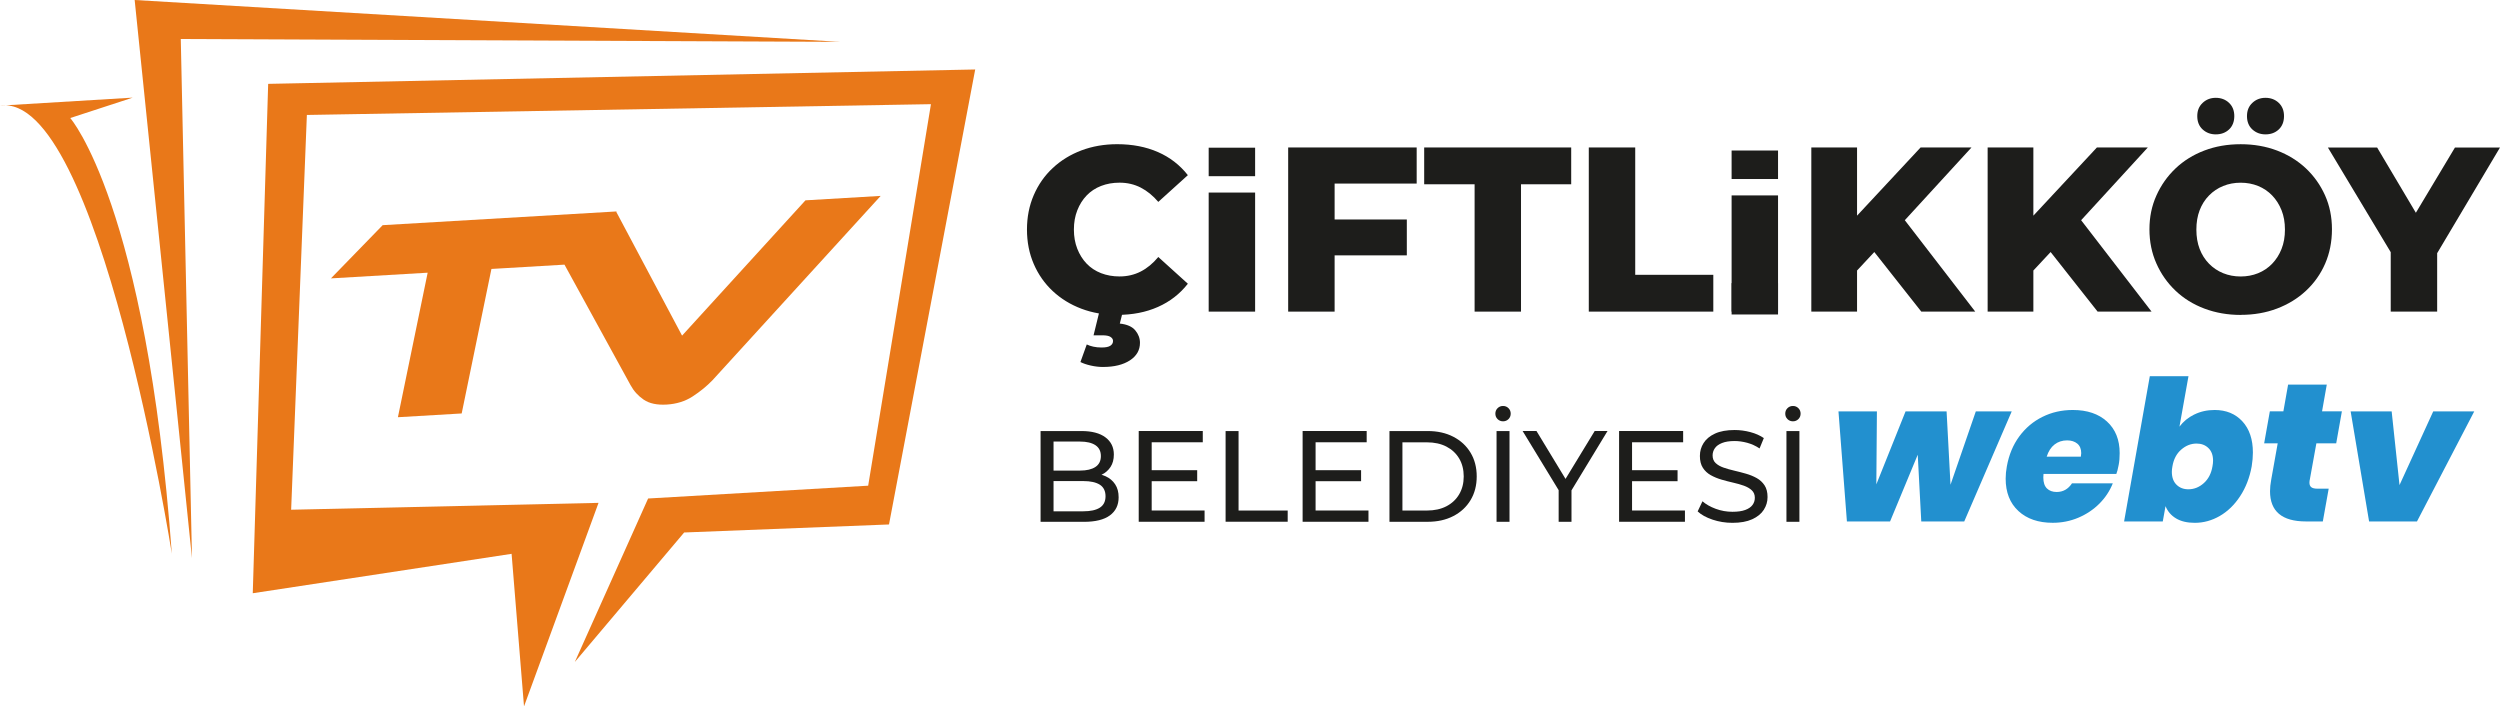
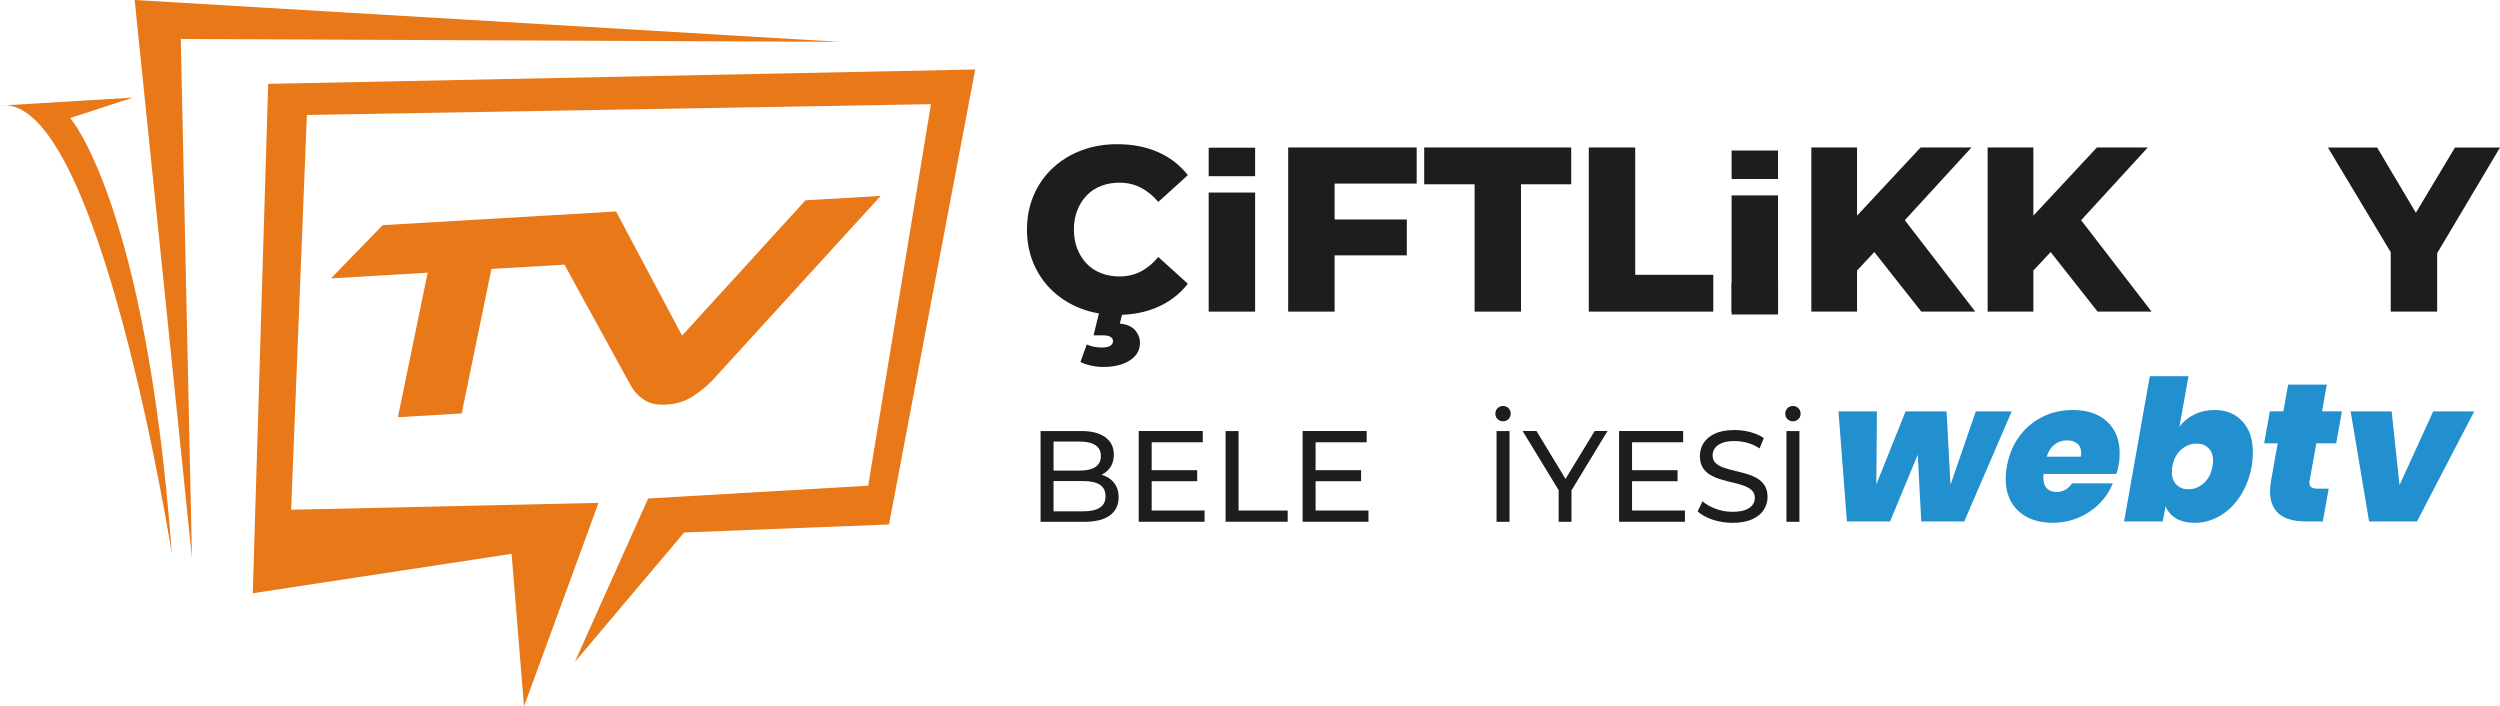
<svg xmlns="http://www.w3.org/2000/svg" viewBox="0 0 778.99 220.11">
  <defs>
    <style>
      .cls-1 {
        fill: #2290cf;
      }

      .cls-1, .cls-2, .cls-3, .cls-4 {
        stroke-width: 0px;
      }

      .cls-5 {
        isolation: isolate;
      }

      .cls-2, .cls-3 {
        fill: #e97819;
      }

      .cls-3 {
        mix-blend-mode: soft-light;
      }

      .cls-4 {
        fill: #1d1d1b;
      }
    </style>
  </defs>
  <g class="cls-5">
    <g id="katman_2" data-name="katman 2">
      <g id="katman_1" data-name="katman 1">
        <g>
          <polygon class="cls-2" points="59.82 173.93 56.33 12.16 261.69 13.04 41.96 0 59.82 173.93" />
          <path class="cls-2" d="m53.56,172.64S30.79,28.24,0,32.92l41.36-2.5-19.47,6.36s23.63,26.92,31.66,135.87Z" />
          <polygon class="cls-2" points="213.18 165.92 277.01 163.42 303.87 21.65 83.56 26.13 78.76 184.85 159.41 172.57 163.28 220.11 186.5 156.69 90.72 158.83 95.62 35.82 290.08 32.46 270.52 151.34 201.95 155.33 196.92 166.56 196.92 166.56 179.11 206.27 213.18 165.92" />
          <g>
            <path class="cls-2" d="m250.98,62.42l-38.45,42.16-20.5-38.56.15-.14-72.94,4.28-16.12,16.58,30.14-1.77-9.27,45.03,19.87-1.17,9.27-45.03,22.76-1.34,20.58,37.53c1.01,1.86,2.39,3.38,4.13,4.56,1.75,1.18,4.13,1.69,7.13,1.51,3.07-.18,5.78-1.02,8.11-2.54,2.34-1.52,4.39-3.2,6.16-5.03l52.42-57.45-23.42,1.38Z" />
            <path class="cls-3" d="m120.48,72.88l-10.38,10.68,22.98-1.35,3.62-.21-3.99,19.39c4.45.54,9.02.94,13.7,1.22l4.42-21.44,2.13-.12,22.76-1.33,1.76-.11.85,1.55,11.09,20.22c5.77-.65,11.43-1.47,16.95-2.46l-16.03-30.13-69.86,4.1Zm131.8-7.75l-27.04,29.65c7.17-1.87,14.01-4.03,20.48-6.43l22.02-24.13-15.45.9Z" />
          </g>
        </g>
        <g>
          <path class="cls-1" d="m626.85,128.18l-14.8,34.3h-13.39l-1.1-20.79-8.62,20.79h-13.45l-2.63-34.3h11.98l-.18,22.75,9.11-22.75h12.78l1.22,22.87,7.89-22.87h11.19Z" />
          <path class="cls-1" d="m656.54,131.36c2.63,2.41,3.94,5.69,3.94,9.84,0,1.39-.1,2.61-.31,3.67-.24,1.3-.49,2.24-.73,2.81h-22.69c-.04.24-.06.61-.06,1.1,0,1.55.38,2.69,1.13,3.42.75.73,1.76,1.1,3.03,1.1,2,0,3.59-.9,4.77-2.69h12.72c-.94,2.36-2.33,4.47-4.19,6.33-1.86,1.86-4.04,3.31-6.54,4.37-2.51,1.06-5.17,1.59-7.98,1.59-4.48,0-8.05-1.22-10.7-3.67-2.65-2.45-3.97-5.81-3.97-10.09,0-1.22.12-2.51.37-3.85.65-3.59,1.95-6.7,3.88-9.32,1.94-2.63,4.34-4.66,7.22-6.08,2.87-1.43,6.02-2.14,9.45-2.14,4.48,0,8.04,1.2,10.67,3.61Zm-8.04,9.84c0-1.3-.41-2.29-1.22-2.97-.82-.67-1.88-1.01-3.18-1.01-1.51,0-2.81.43-3.91,1.28s-1.92,2.12-2.45,3.79h10.64c.08-.57.12-.94.12-1.1Z" />
          <path class="cls-1" d="m683.74,129.16c1.9-.94,4.01-1.41,6.33-1.41,3.59,0,6.47,1.18,8.65,3.55,2.18,2.36,3.27,5.61,3.27,9.72,0,1.3-.12,2.73-.37,4.28-.65,3.55-1.86,6.66-3.61,9.32-1.75,2.67-3.86,4.72-6.33,6.15-2.47,1.43-5.07,2.14-7.8,2.14-2.36,0-4.31-.46-5.84-1.38s-2.62-2.19-3.27-3.82l-.86,4.77h-12.05l8.01-45.25h12.05l-2.81,15.71c1.18-1.59,2.72-2.85,4.62-3.79Zm5.84,14.37c0-1.67-.48-2.98-1.44-3.91-.96-.94-2.19-1.41-3.7-1.41-1.75,0-3.35.63-4.8,1.9-1.45,1.26-2.35,3-2.72,5.2-.12.61-.18,1.18-.18,1.71,0,1.71.48,3.05,1.44,4,.96.96,2.19,1.44,3.7,1.44,1.79,0,3.4-.64,4.83-1.93,1.43-1.28,2.32-3.03,2.69-5.23.12-.61.18-1.2.18-1.77Z" />
          <path class="cls-1" d="m719.67,149.64c-.04.2-.06.45-.06.73,0,.65.19,1.13.58,1.44.39.31,1.03.46,1.93.46h3.49l-1.83,10.21h-5.26c-7.46,0-11.19-3.14-11.19-9.42,0-1.06.12-2.26.37-3.61l2.02-11.31h-4.22l1.77-9.97h4.22l1.47-8.32h12.05l-1.47,8.32h6.18l-1.77,9.97h-6.18l-2.08,11.5Z" />
          <path class="cls-1" d="m747.67,151.17l10.52-22.99h12.78l-17.85,34.3h-14.92l-5.75-34.3h12.78l2.45,22.99Z" />
        </g>
        <g>
          <path class="cls-4" d="m348.13,98.13c-4.04,0-7.77-.65-11.18-1.94-3.41-1.29-6.38-3.12-8.91-5.48-2.53-2.36-4.51-5.18-5.92-8.44-1.41-3.26-2.12-6.84-2.12-10.74s.71-7.48,2.12-10.74c1.41-3.26,3.38-6.08,5.92-8.44,2.53-2.36,5.5-4.19,8.91-5.48,3.41-1.29,7.14-1.94,11.18-1.94,4.72,0,8.95.82,12.68,2.45,3.73,1.63,6.83,4.03,9.32,7.2l-9.21,8.33c-1.66-1.95-3.48-3.43-5.48-4.46-2-1.02-4.19-1.53-6.58-1.53-2.09,0-4.02.34-5.77,1.02-1.75.68-3.25,1.67-4.49,2.96-1.24,1.29-2.22,2.84-2.92,4.64-.71,1.8-1.06,3.8-1.06,5.99s.35,4.19,1.06,5.99c.71,1.8,1.68,3.35,2.92,4.64,1.24,1.29,2.74,2.28,4.49,2.96s3.68,1.02,5.77,1.02c2.39,0,4.58-.51,6.58-1.53,2-1.02,3.82-2.53,5.48-4.53l9.21,8.33c-2.48,3.17-5.59,5.58-9.32,7.23-3.73,1.66-7.95,2.48-12.68,2.48Zm-4.38,16.22c-1.27,0-2.55-.15-3.84-.44-1.29-.29-2.38-.66-3.25-1.1l1.97-5.48c.58.29,1.27.52,2.05.69.78.17,1.63.26,2.56.26,1.27,0,2.18-.18,2.74-.55.56-.37.84-.87.84-1.5,0-.49-.26-.9-.77-1.24-.51-.34-1.35-.51-2.52-.51h-2.78l1.97-8.04h7.31l-1.1,4.38c2.24.24,3.85.95,4.82,2.12.97,1.17,1.46,2.46,1.46,3.87,0,2.29-1.05,4.12-3.14,5.48-2.1,1.36-4.87,2.05-8.33,2.05Z" />
          <path class="cls-4" d="m376.62,97.1v-37.1h14.47v37.1h-14.47Z" />
          <path class="cls-4" d="m376.62,54.9v-8.88h14.47v8.88h-14.47Z" />
          <path class="cls-4" d="m415.86,97.1h-14.47v-51.15h40.04v11.25h-25.57v39.89Zm-1.1-28.71h23.6v11.18h-23.6v-11.18Z" />
          <path class="cls-4" d="m459.48,97.1v-39.68h-15.71v-11.47h45.81v11.47h-15.64v39.68h-14.47Z" />
          <path class="cls-4" d="m495.06,97.1v-51.15h14.47v39.68h24.33v11.47h-38.8Z" />
          <path class="cls-4" d="m564.4,97.1v-51.15h14.25v51.15h-14.25Zm12.86-11.33l-.8-16.22,21.99-23.6h15.86l-21.77,23.75-8.11,8.4-7.16,7.67Zm21.41,11.33l-16.66-21.12,9.43-10.08,24.04,31.2h-16.81Z" />
          <path class="cls-4" d="m619.34,97.1v-51.15h14.25v51.15h-14.25Zm12.86-11.33l-.8-16.22,21.99-23.6h15.86l-21.77,23.75-8.11,8.4-7.16,7.67Zm21.41,11.33l-16.66-21.12,9.43-10.08,24.04,31.2h-16.81Z" />
-           <path class="cls-4" d="m698.18,98.13c-4.04,0-7.81-.66-11.29-1.97-3.48-1.31-6.49-3.18-9.02-5.59s-4.52-5.24-5.95-8.48c-1.44-3.24-2.16-6.78-2.16-10.63s.72-7.31,2.16-10.52c1.44-3.21,3.42-6.03,5.95-8.44,2.53-2.41,5.53-4.27,8.99-5.59,3.46-1.32,7.23-1.97,11.33-1.97s7.87.66,11.33,1.97c3.46,1.32,6.45,3.17,8.99,5.55,2.53,2.39,4.52,5.19,5.96,8.4,1.44,3.21,2.16,6.75,2.16,10.59s-.71,7.46-2.12,10.7c-1.41,3.24-3.4,6.05-5.96,8.44-2.56,2.39-5.57,4.24-9.02,5.55-3.46,1.32-7.23,1.97-11.33,1.97Zm0-11.98c1.95,0,3.76-.34,5.44-1.02,1.68-.68,3.14-1.67,4.38-2.96,1.24-1.29,2.22-2.82,2.92-4.6.71-1.78,1.06-3.79,1.06-6.03s-.35-4.25-1.06-6.03c-.71-1.78-1.68-3.31-2.92-4.6-1.24-1.29-2.7-2.28-4.38-2.96-1.68-.68-3.5-1.02-5.44-1.02s-3.76.34-5.44,1.02c-1.68.68-3.15,1.67-4.42,2.96-1.27,1.29-2.24,2.83-2.92,4.6-.68,1.78-1.02,3.79-1.02,6.03s.34,4.25,1.02,6.03c.68,1.78,1.66,3.31,2.92,4.6,1.27,1.29,2.74,2.28,4.42,2.96,1.68.68,3.49,1.02,5.44,1.02Zm-7.75-44.28c-1.61,0-2.97-.51-4.09-1.53-1.12-1.02-1.68-2.41-1.68-4.16s.56-3.08,1.68-4.13c1.12-1.05,2.48-1.57,4.09-1.57s3.03.52,4.13,1.57c1.1,1.05,1.64,2.42,1.64,4.13s-.55,3.14-1.64,4.16-2.47,1.53-4.13,1.53Zm15.49,0c-1.61,0-2.97-.51-4.09-1.53-1.12-1.02-1.68-2.41-1.68-4.16s.56-3.08,1.68-4.13c1.12-1.05,2.48-1.57,4.09-1.57s3.03.52,4.13,1.57c1.1,1.05,1.64,2.42,1.64,4.13s-.55,3.14-1.64,4.16-2.47,1.53-4.13,1.53Z" />
          <path class="cls-4" d="m744.94,97.1v-21.63l3.36,8.7-22.94-38.21h15.34l16.44,27.69h-8.77l16.59-27.69h14.03l-22.72,38.21,3.14-8.7v21.63h-14.47Z" />
          <path class="cls-4" d="m539.56,97.1v-8.88h14.47v8.88h-14.47Z" />
          <path class="cls-4" d="m539.56,97.99v-37.1h14.47v37.1h-14.47Z" />
          <path class="cls-4" d="m539.56,55.78v-8.88h14.47v8.88h-14.47Z" />
        </g>
        <g>
          <path class="cls-4" d="m324.24,162.59v-28.28h12.69c3.26,0,5.76.65,7.51,1.96,1.75,1.31,2.63,3.09,2.63,5.35,0,1.54-.34,2.83-1.03,3.88-.69,1.05-1.61,1.86-2.77,2.42-1.16.57-2.41.85-3.76.85l.73-1.21c1.62,0,3.04.28,4.28.85,1.24.57,2.22,1.39,2.95,2.49s1.09,2.44,1.09,4.06c0,2.42-.91,4.3-2.73,5.64s-4.52,2-8.1,2h-13.49Zm4.04-3.27h9.29c2.24,0,3.95-.38,5.13-1.13,1.18-.75,1.78-1.94,1.78-3.56s-.59-2.84-1.78-3.6c-1.19-.75-2.9-1.13-5.13-1.13h-9.66v-3.27h8.65c2.05,0,3.64-.38,4.77-1.13,1.13-.75,1.7-1.88,1.7-3.39s-.57-2.64-1.7-3.39c-1.13-.75-2.72-1.13-4.77-1.13h-8.28v21.73Z" />
          <path class="cls-4" d="m358.86,159.07h16.48v3.51h-20.52v-28.28h19.96v3.51h-15.92v21.25Zm-.36-12.56h14.54v3.43h-14.54v-3.43Z" />
          <path class="cls-4" d="m381.89,162.59v-28.28h4.04v24.76h15.31v3.51h-19.35Z" />
          <path class="cls-4" d="m409.93,159.07h16.48v3.51h-20.52v-28.28h19.96v3.51h-15.92v21.25Zm-.36-12.56h14.54v3.43h-14.54v-3.43Z" />
-           <path class="cls-4" d="m432.95,162.59v-28.28h11.92c3.02,0,5.68.59,7.98,1.78,2.3,1.19,4.09,2.84,5.37,4.97,1.28,2.13,1.92,4.59,1.92,7.39s-.64,5.27-1.92,7.39c-1.28,2.13-3.07,3.78-5.37,4.97s-4.96,1.78-7.98,1.78h-11.92Zm4.04-3.51h7.63c2.34,0,4.37-.44,6.08-1.33,1.71-.89,3.04-2.13,3.98-3.74.94-1.6,1.41-3.45,1.41-5.55s-.47-3.99-1.41-5.58c-.94-1.59-2.27-2.83-3.98-3.72-1.71-.89-3.74-1.33-6.08-1.33h-7.63v21.25Z" />
          <path class="cls-4" d="m468.34,131.28c-.67,0-1.24-.23-1.7-.69-.46-.46-.69-1.02-.69-1.7s.23-1.24.69-1.7c.46-.46,1.02-.69,1.7-.69s1.24.23,1.7.69c.46.46.69,1.02.69,1.7s-.23,1.24-.69,1.7c-.46.46-1.02.69-1.7.69Zm-2.02,31.31v-28.28h4.04v28.28h-4.04Z" />
          <path class="cls-4" d="m485.67,162.59v-10.83l.93,2.5-12.16-19.96h4.32l10.22,16.85h-2.34l10.26-16.85h4l-12.12,19.96.89-2.5v10.83h-4Z" />
          <path class="cls-4" d="m508.54,159.07h16.48v3.51h-20.52v-28.28h19.96v3.51h-15.92v21.25Zm-.36-12.56h14.54v3.43h-14.54v-3.43Z" />
          <path class="cls-4" d="m539.81,162.91c-2.16,0-4.22-.33-6.18-.99-1.97-.66-3.52-1.51-4.65-2.57l1.5-3.15c1.08.94,2.45,1.72,4.12,2.34,1.67.62,3.41.93,5.21.93,1.64,0,2.98-.19,4-.57,1.02-.38,1.78-.89,2.26-1.55.49-.66.73-1.41.73-2.24,0-.97-.32-1.75-.95-2.34-.63-.59-1.46-1.07-2.46-1.43-1.01-.36-2.12-.68-3.33-.95s-2.43-.59-3.66-.95c-1.23-.36-2.34-.83-3.35-1.39-1.01-.57-1.83-1.33-2.44-2.28-.62-.96-.93-2.19-.93-3.7s.38-2.79,1.15-4.02c.77-1.22,1.95-2.21,3.56-2.95,1.6-.74,3.64-1.11,6.12-1.11,1.64,0,3.27.22,4.89.65s3.02,1.05,4.2,1.86l-1.33,3.23c-1.21-.81-2.49-1.39-3.84-1.76-1.35-.36-2.65-.55-3.92-.55-1.59,0-2.9.2-3.92.61-1.02.4-1.77.94-2.24,1.62-.47.67-.71,1.43-.71,2.26,0,1,.32,1.79.95,2.38.63.59,1.45,1.06,2.46,1.41s2.12.67,3.33.95,2.43.6,3.66.95c1.23.35,2.34.81,3.35,1.37,1.01.57,1.82,1.32,2.44,2.26.62.94.93,2.16.93,3.64s-.39,2.75-1.17,3.98c-.78,1.23-1.99,2.21-3.62,2.95-1.63.74-3.68,1.11-6.16,1.11Z" />
          <path class="cls-4" d="m558.67,131.28c-.67,0-1.24-.23-1.7-.69-.46-.46-.69-1.02-.69-1.7s.23-1.24.69-1.7c.46-.46,1.02-.69,1.7-.69s1.24.23,1.7.69c.46.46.69,1.02.69,1.7s-.23,1.24-.69,1.7c-.46.46-1.02.69-1.7.69Zm-2.02,31.31v-28.28h4.04v28.28h-4.04Z" />
        </g>
      </g>
    </g>
  </g>
</svg>